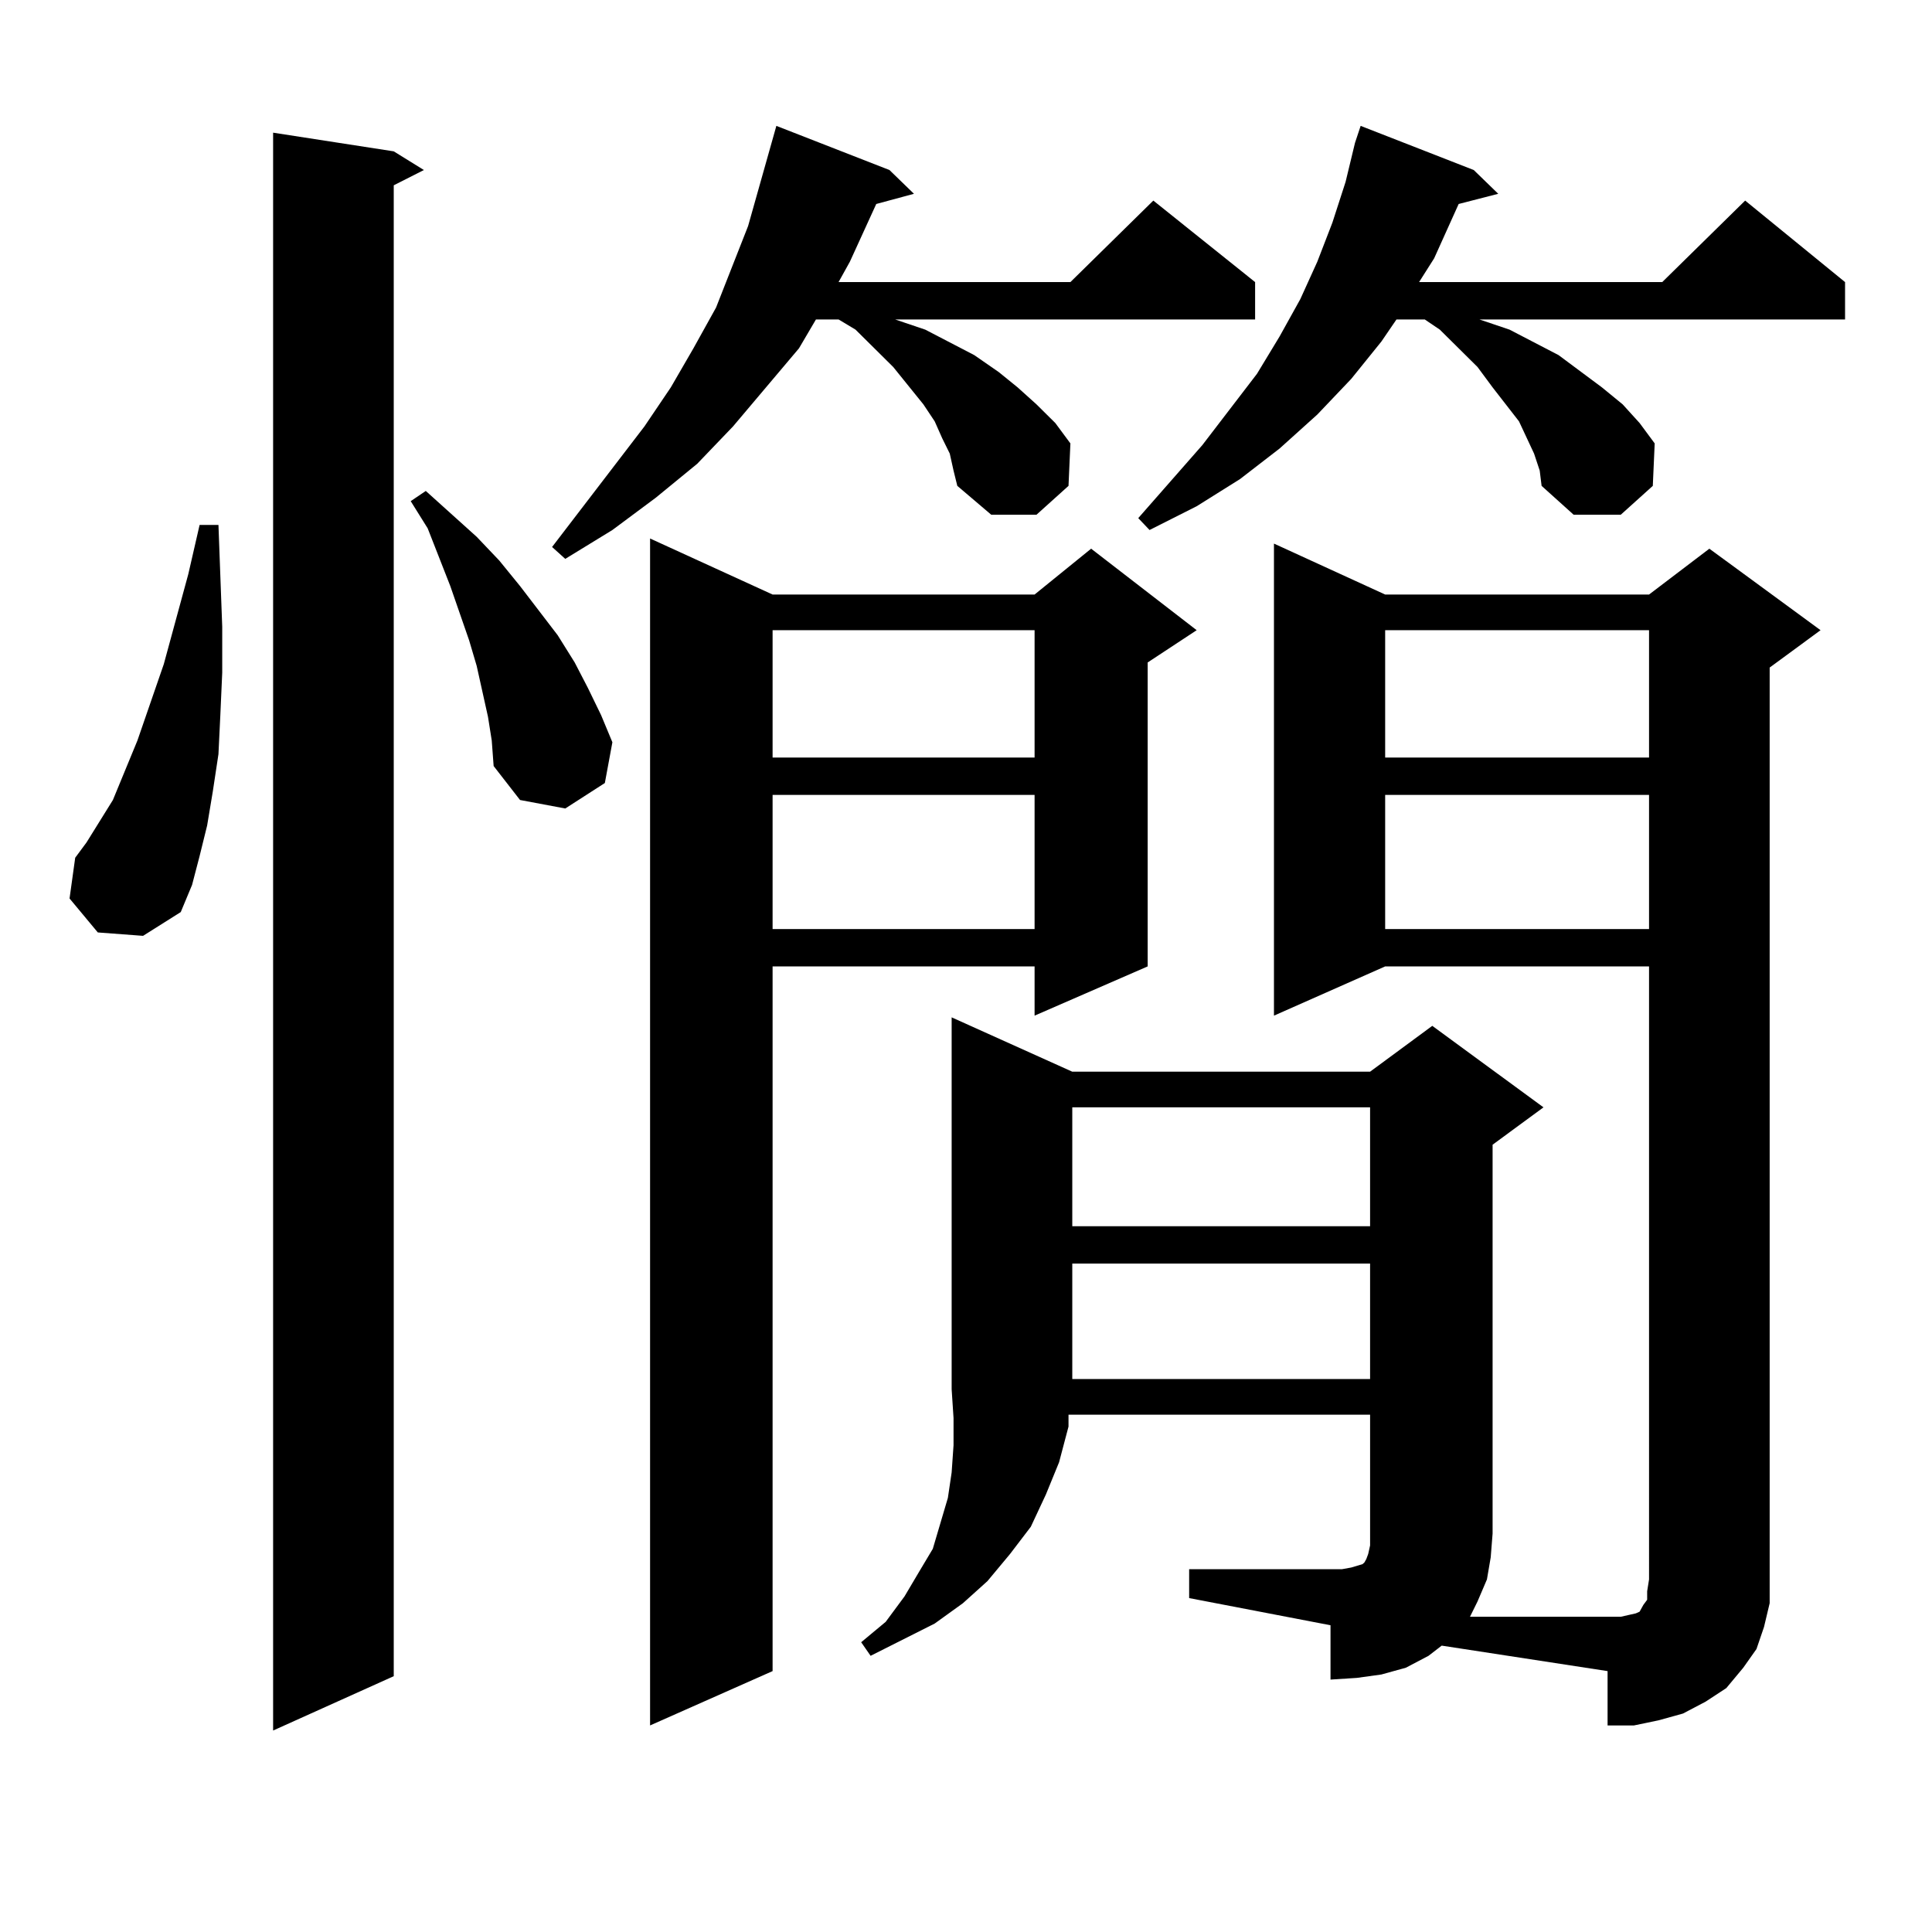
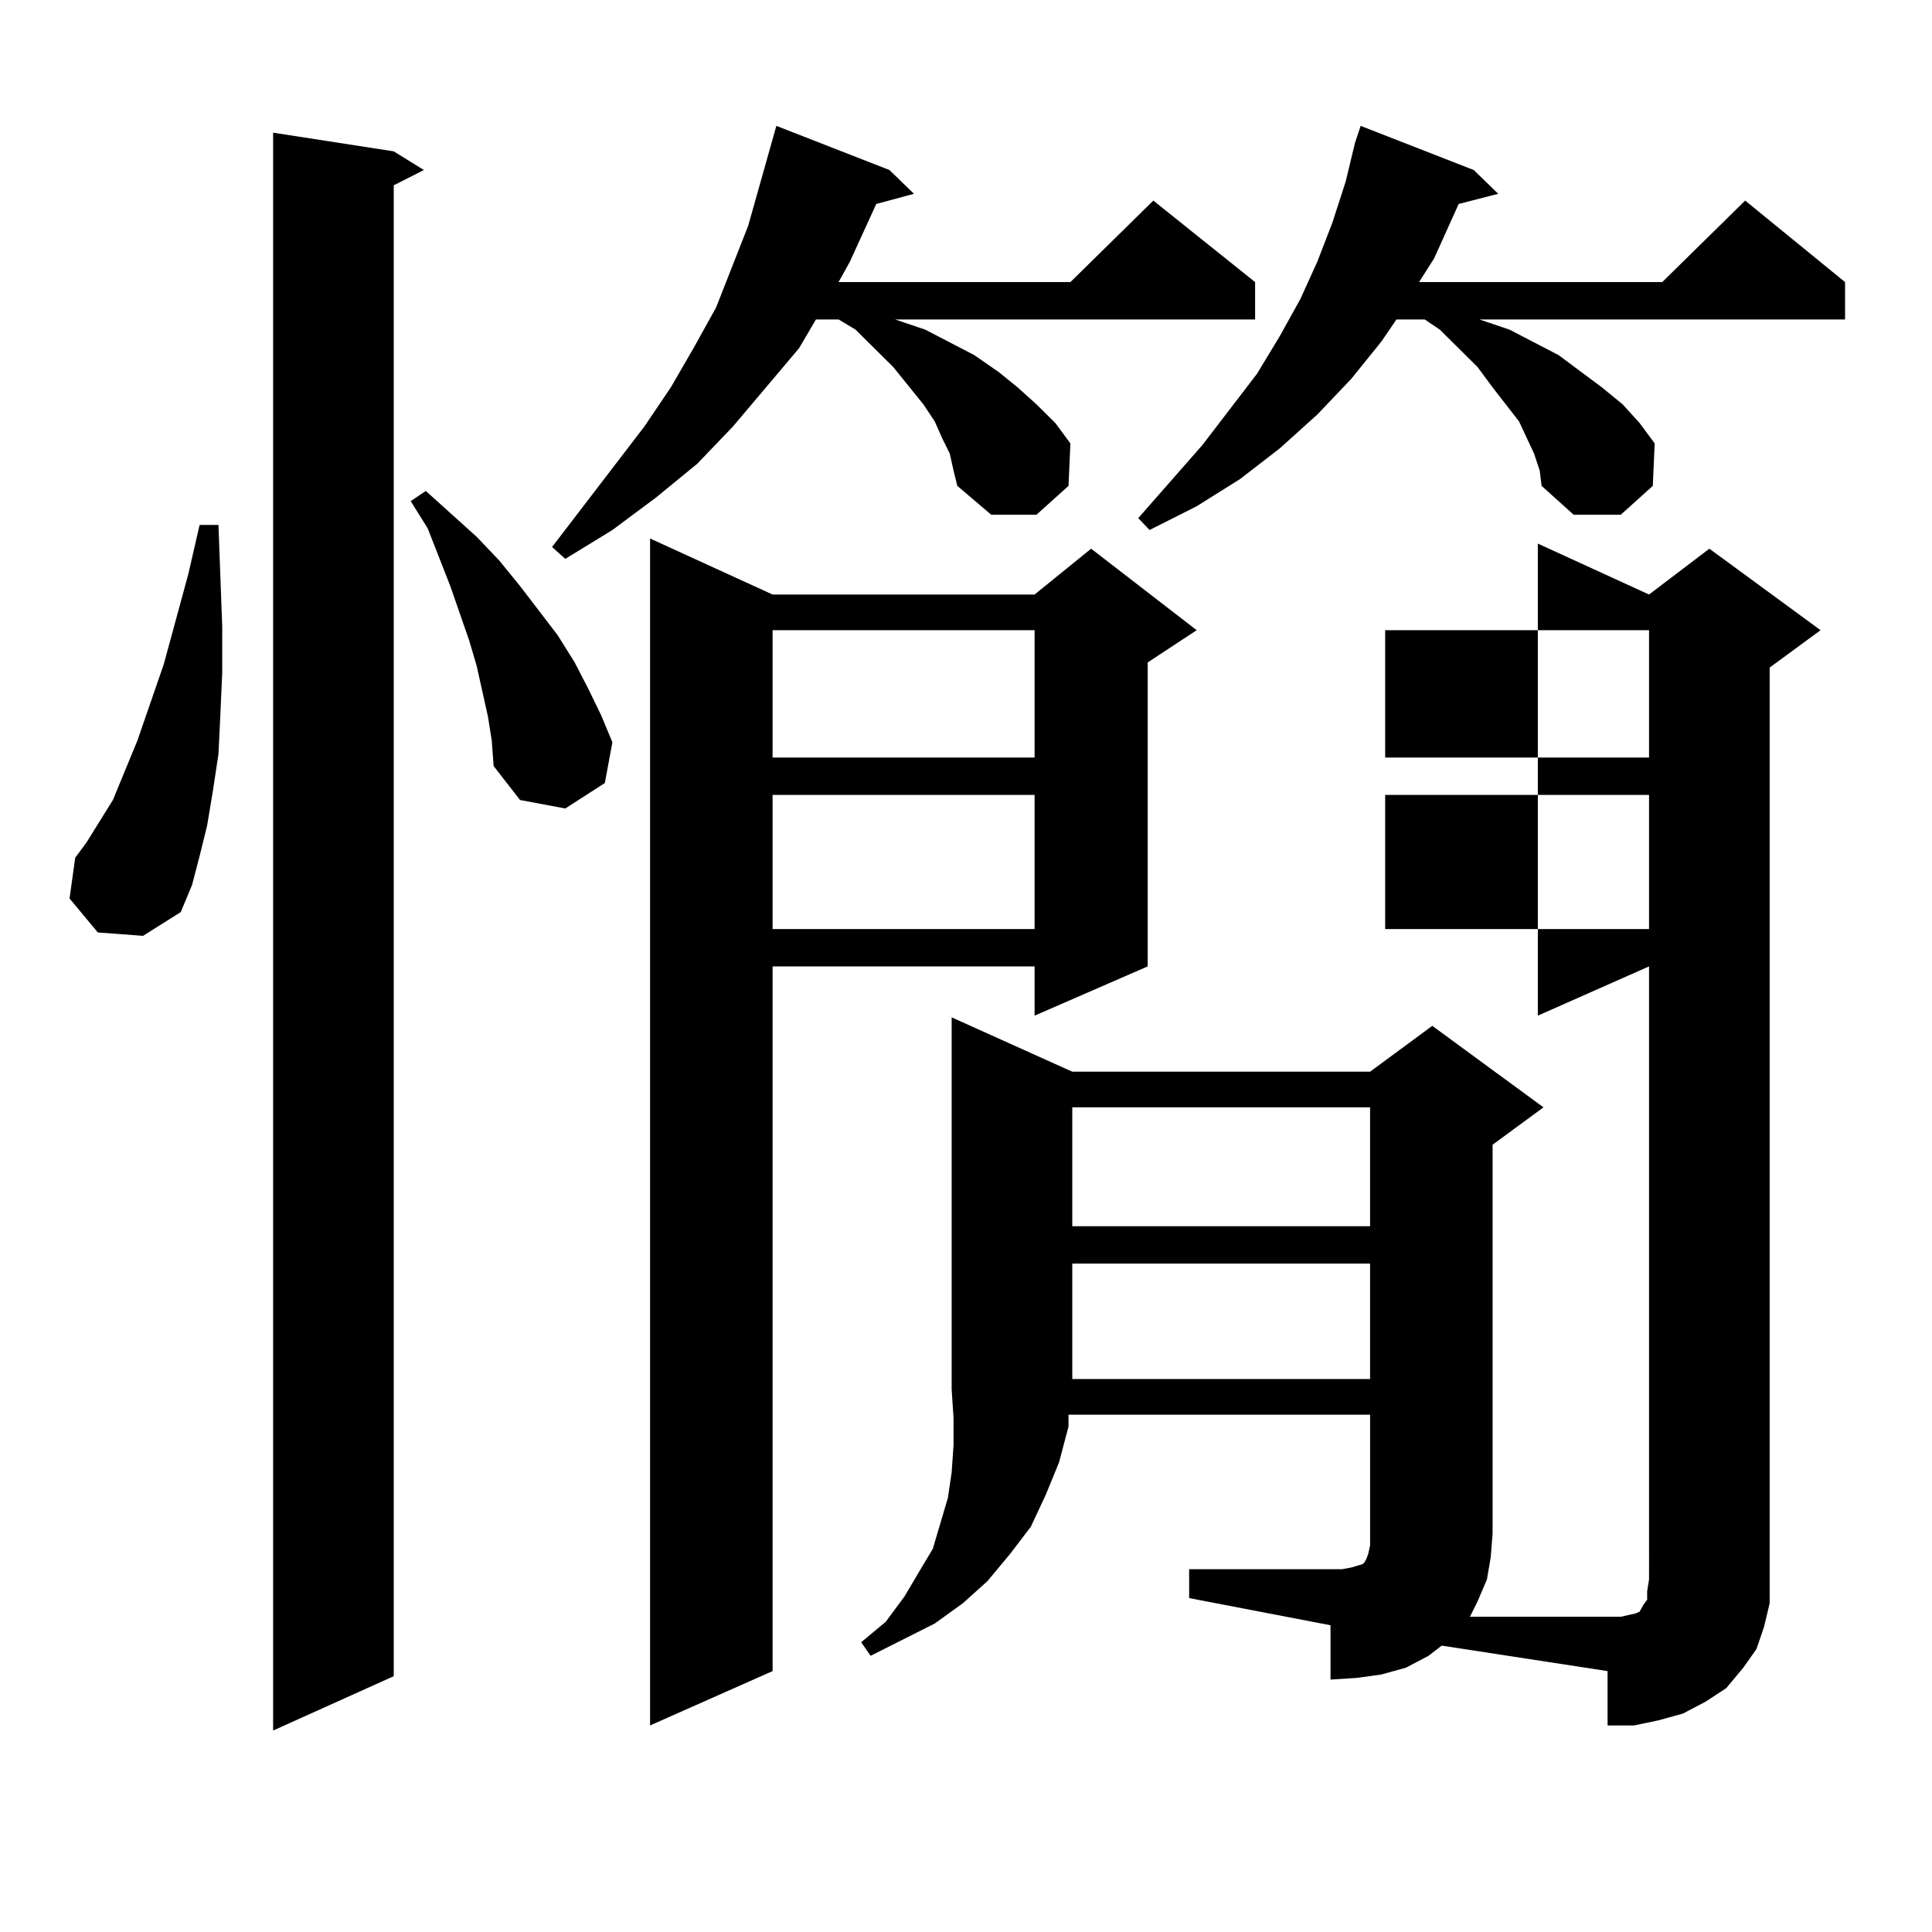
<svg xmlns="http://www.w3.org/2000/svg" version="1.1" id="图层_1" x="0px" y="0px" width="1000px" height="1000px" viewBox="0 0 1000 1000" enable-background="new 0 0 1000 1000" xml:space="preserve">
-   <path d="M50.633,482.633l-14.634-17.578l2.927-21.094l5.854-7.91l13.658-21.973l12.683-30.762l13.658-39.551l12.683-46.582  l5.854-25.488h9.756l1.951,52.734v23.73l-0.976,21.973l-0.976,20.215l-2.927,19.336l-2.927,17.578l-3.902,15.82l-3.902,14.941  l-5.854,14.063l-19.512,12.305L50.633,482.633z M203.8,78.336l15.609,9.668l-15.609,7.91v771.68l-62.438,28.125V68.668L203.8,78.336  z M252.579,371.012l-2.927-13.184l-2.927-13.184l-3.902-13.184l-9.756-28.125l-11.707-29.883l-8.78-14.063l7.805-5.273l26.341,23.73  l11.707,12.305l10.731,13.184l19.512,25.488l8.78,14.063l6.829,13.184l6.829,14.063l5.854,14.063l-3.902,21.094l-20.487,13.184  l-23.414-4.395L255.506,396.5l-0.976-13.184L252.579,371.012z M491.598,234.781l-3.902-7.91l-3.902-8.789l-5.854-8.789  l-15.609-19.336l-19.512-19.336l-8.78-5.273h-11.707l-8.78,14.941l-34.146,40.43l-18.536,19.336l-21.463,17.578l-22.438,16.699  l-24.39,14.941l-6.829-6.152l47.804-62.402l13.658-20.215l11.707-20.215l11.707-21.094l16.585-42.188l14.634-51.855l58.535,22.852  l12.683,12.305l-19.512,5.273l-13.658,29.883l-5.854,10.547h119.997l42.926-42.188l52.682,42.188v19.336H463.306l15.609,5.273  l25.365,13.184l12.683,8.789l9.756,7.91l9.756,8.789l9.756,9.668l7.805,10.547l-0.976,21.973l-16.585,14.941h-23.414L495.5,251.48  l-1.951-7.91L491.598,234.781z M399.893,307.73h135.606L564.767,284l54.633,42.188l-25.365,16.699v157.324l-58.535,25.488v-25.488  H399.893v364.746l-63.413,28.125V278.727L399.893,307.73z M399.893,326.188v65.918h135.606v-65.918H399.893z M399.893,411.441  v69.434h135.606v-69.434H399.893z M842.809,835.953l3.902-0.879l1.951-0.879l0.976-1.758l0.976-1.758l1.951-2.637v-4.395  l0.976-6.152V500.211H716.958l-57.56,25.488V281.363l57.56,26.367H853.54L884.759,284l57.56,42.188l-26.341,19.336v471.973v12.305  l-2.927,12.305l-3.902,11.426l-6.829,9.668l-8.78,10.547l-10.731,7.031l-11.707,6.152l-12.683,3.516l-12.683,2.637h-13.658v-28.125  l-85.852-13.184l-6.829,5.273l-11.707,6.152l-12.683,3.516l-12.683,1.758l-13.658,0.879v-28.125l-73.169-14.063v-14.941h79.022  l4.878-0.879l2.927-0.879l2.927-0.879l0.976-0.879l0.976-1.758l0.976-2.637l0.976-4.395v-6.152v-61.523H553.06v6.152l-4.878,18.457  l-6.829,16.699l-7.805,16.699l-10.731,14.063l-11.707,14.063l-12.683,11.426l-14.634,10.547l-33.17,16.699l-4.878-7.031  l12.683-10.547l9.756-13.184l7.805-13.184l6.829-11.426l3.902-13.184l3.902-13.184l1.951-13.184l0.976-14.063V734l-0.976-14.941  v-192.48l62.438,28.125h154.143l32.194-23.73l57.56,42.188l-26.341,19.336v201.27l-0.976,12.305l-1.951,11.426l-4.878,11.426  l-3.902,7.91h78.047L842.809,835.953z M555.011,573.16v61.523h154.143V573.16H555.011z M555.011,654.02v59.766h154.143V654.02  H555.011z M794.029,234.781l-7.805-16.699l-13.658-17.578l-7.805-10.547l-19.512-19.336l-7.805-5.273h-14.634l-7.805,11.426  l-15.609,19.336l-17.561,18.457l-19.512,17.578l-20.487,15.82l-22.438,14.063l-24.39,12.305l-5.854-6.152l33.17-37.793  l28.292-36.914l11.707-19.336l10.731-19.336l8.78-19.336l7.805-20.215l6.829-21.094l4.878-20.215l2.927-8.789l58.535,22.852  l12.683,12.305l-20.487,5.273l-12.683,28.125l-7.805,12.305h125.851l42.926-42.188l51.706,42.188v19.336H765.737l15.609,5.273  l25.365,13.184l22.438,16.699l10.731,8.789l8.78,9.668l7.805,10.547l-0.976,21.973l-16.585,14.941h-24.39l-16.585-14.941  l-0.976-7.91L794.029,234.781z M716.958,326.188v65.918H853.54v-65.918H716.958z M716.958,411.441v69.434H853.54v-69.434H716.958z" />
+   <path d="M50.633,482.633l-14.634-17.578l2.927-21.094l5.854-7.91l13.658-21.973l12.683-30.762l13.658-39.551l12.683-46.582  l5.854-25.488h9.756l1.951,52.734v23.73l-0.976,21.973l-0.976,20.215l-2.927,19.336l-2.927,17.578l-3.902,15.82l-3.902,14.941  l-5.854,14.063l-19.512,12.305L50.633,482.633z M203.8,78.336l15.609,9.668l-15.609,7.91v771.68l-62.438,28.125V68.668L203.8,78.336  z M252.579,371.012l-2.927-13.184l-2.927-13.184l-3.902-13.184l-9.756-28.125l-11.707-29.883l-8.78-14.063l7.805-5.273l26.341,23.73  l11.707,12.305l10.731,13.184l19.512,25.488l8.78,14.063l6.829,13.184l6.829,14.063l5.854,14.063l-3.902,21.094l-20.487,13.184  l-23.414-4.395L255.506,396.5l-0.976-13.184L252.579,371.012z M491.598,234.781l-3.902-7.91l-3.902-8.789l-5.854-8.789  l-15.609-19.336l-19.512-19.336l-8.78-5.273h-11.707l-8.78,14.941l-34.146,40.43l-18.536,19.336l-21.463,17.578l-22.438,16.699  l-24.39,14.941l-6.829-6.152l47.804-62.402l13.658-20.215l11.707-20.215l11.707-21.094l16.585-42.188l14.634-51.855l58.535,22.852  l12.683,12.305l-19.512,5.273l-13.658,29.883l-5.854,10.547h119.997l42.926-42.188l52.682,42.188v19.336H463.306l15.609,5.273  l25.365,13.184l12.683,8.789l9.756,7.91l9.756,8.789l9.756,9.668l7.805,10.547l-0.976,21.973l-16.585,14.941h-23.414L495.5,251.48  l-1.951-7.91L491.598,234.781z M399.893,307.73h135.606L564.767,284l54.633,42.188l-25.365,16.699v157.324l-58.535,25.488v-25.488  H399.893v364.746l-63.413,28.125V278.727L399.893,307.73z M399.893,326.188v65.918h135.606v-65.918H399.893z M399.893,411.441  v69.434h135.606v-69.434H399.893z M842.809,835.953l3.902-0.879l1.951-0.879l0.976-1.758l0.976-1.758l1.951-2.637v-4.395  l0.976-6.152V500.211l-57.56,25.488V281.363l57.56,26.367H853.54L884.759,284l57.56,42.188l-26.341,19.336v471.973v12.305  l-2.927,12.305l-3.902,11.426l-6.829,9.668l-8.78,10.547l-10.731,7.031l-11.707,6.152l-12.683,3.516l-12.683,2.637h-13.658v-28.125  l-85.852-13.184l-6.829,5.273l-11.707,6.152l-12.683,3.516l-12.683,1.758l-13.658,0.879v-28.125l-73.169-14.063v-14.941h79.022  l4.878-0.879l2.927-0.879l2.927-0.879l0.976-0.879l0.976-1.758l0.976-2.637l0.976-4.395v-6.152v-61.523H553.06v6.152l-4.878,18.457  l-6.829,16.699l-7.805,16.699l-10.731,14.063l-11.707,14.063l-12.683,11.426l-14.634,10.547l-33.17,16.699l-4.878-7.031  l12.683-10.547l9.756-13.184l7.805-13.184l6.829-11.426l3.902-13.184l3.902-13.184l1.951-13.184l0.976-14.063V734l-0.976-14.941  v-192.48l62.438,28.125h154.143l32.194-23.73l57.56,42.188l-26.341,19.336v201.27l-0.976,12.305l-1.951,11.426l-4.878,11.426  l-3.902,7.91h78.047L842.809,835.953z M555.011,573.16v61.523h154.143V573.16H555.011z M555.011,654.02v59.766h154.143V654.02  H555.011z M794.029,234.781l-7.805-16.699l-13.658-17.578l-7.805-10.547l-19.512-19.336l-7.805-5.273h-14.634l-7.805,11.426  l-15.609,19.336l-17.561,18.457l-19.512,17.578l-20.487,15.82l-22.438,14.063l-24.39,12.305l-5.854-6.152l33.17-37.793  l28.292-36.914l11.707-19.336l10.731-19.336l8.78-19.336l7.805-20.215l6.829-21.094l4.878-20.215l2.927-8.789l58.535,22.852  l12.683,12.305l-20.487,5.273l-12.683,28.125l-7.805,12.305h125.851l42.926-42.188l51.706,42.188v19.336H765.737l15.609,5.273  l25.365,13.184l22.438,16.699l10.731,8.789l8.78,9.668l7.805,10.547l-0.976,21.973l-16.585,14.941h-24.39l-16.585-14.941  l-0.976-7.91L794.029,234.781z M716.958,326.188v65.918H853.54v-65.918H716.958z M716.958,411.441v69.434H853.54v-69.434H716.958z" />
</svg>